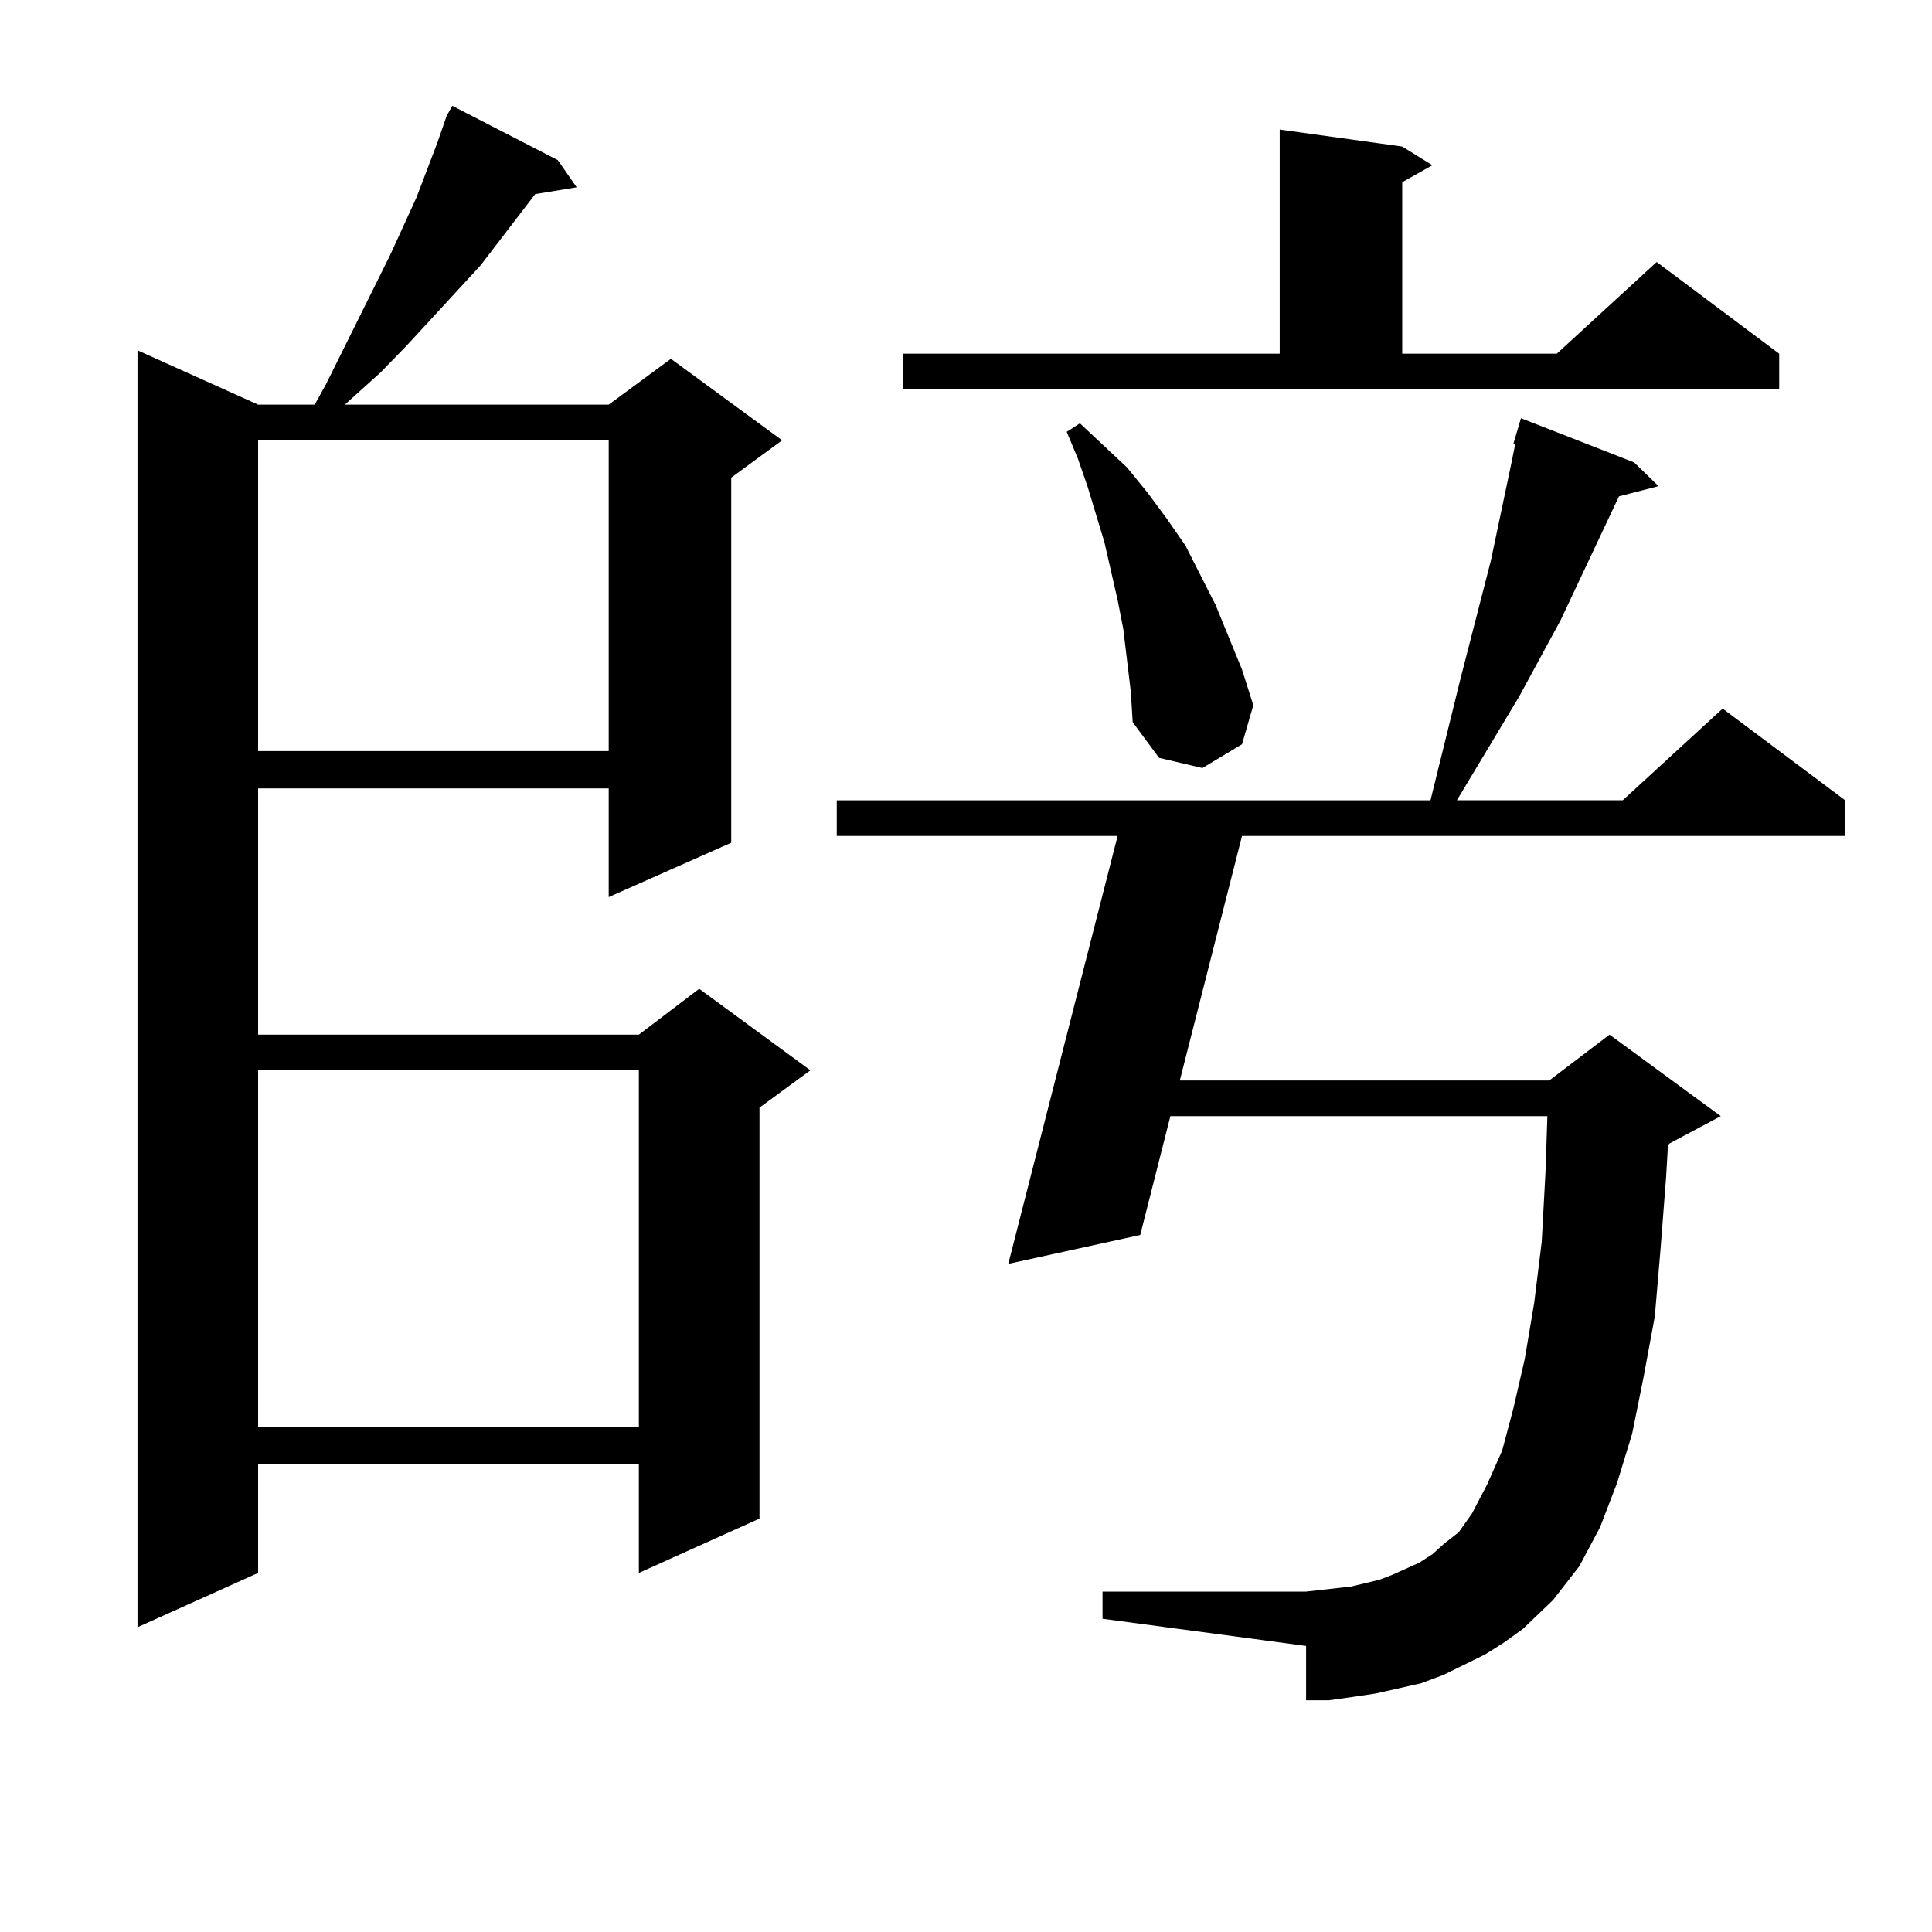
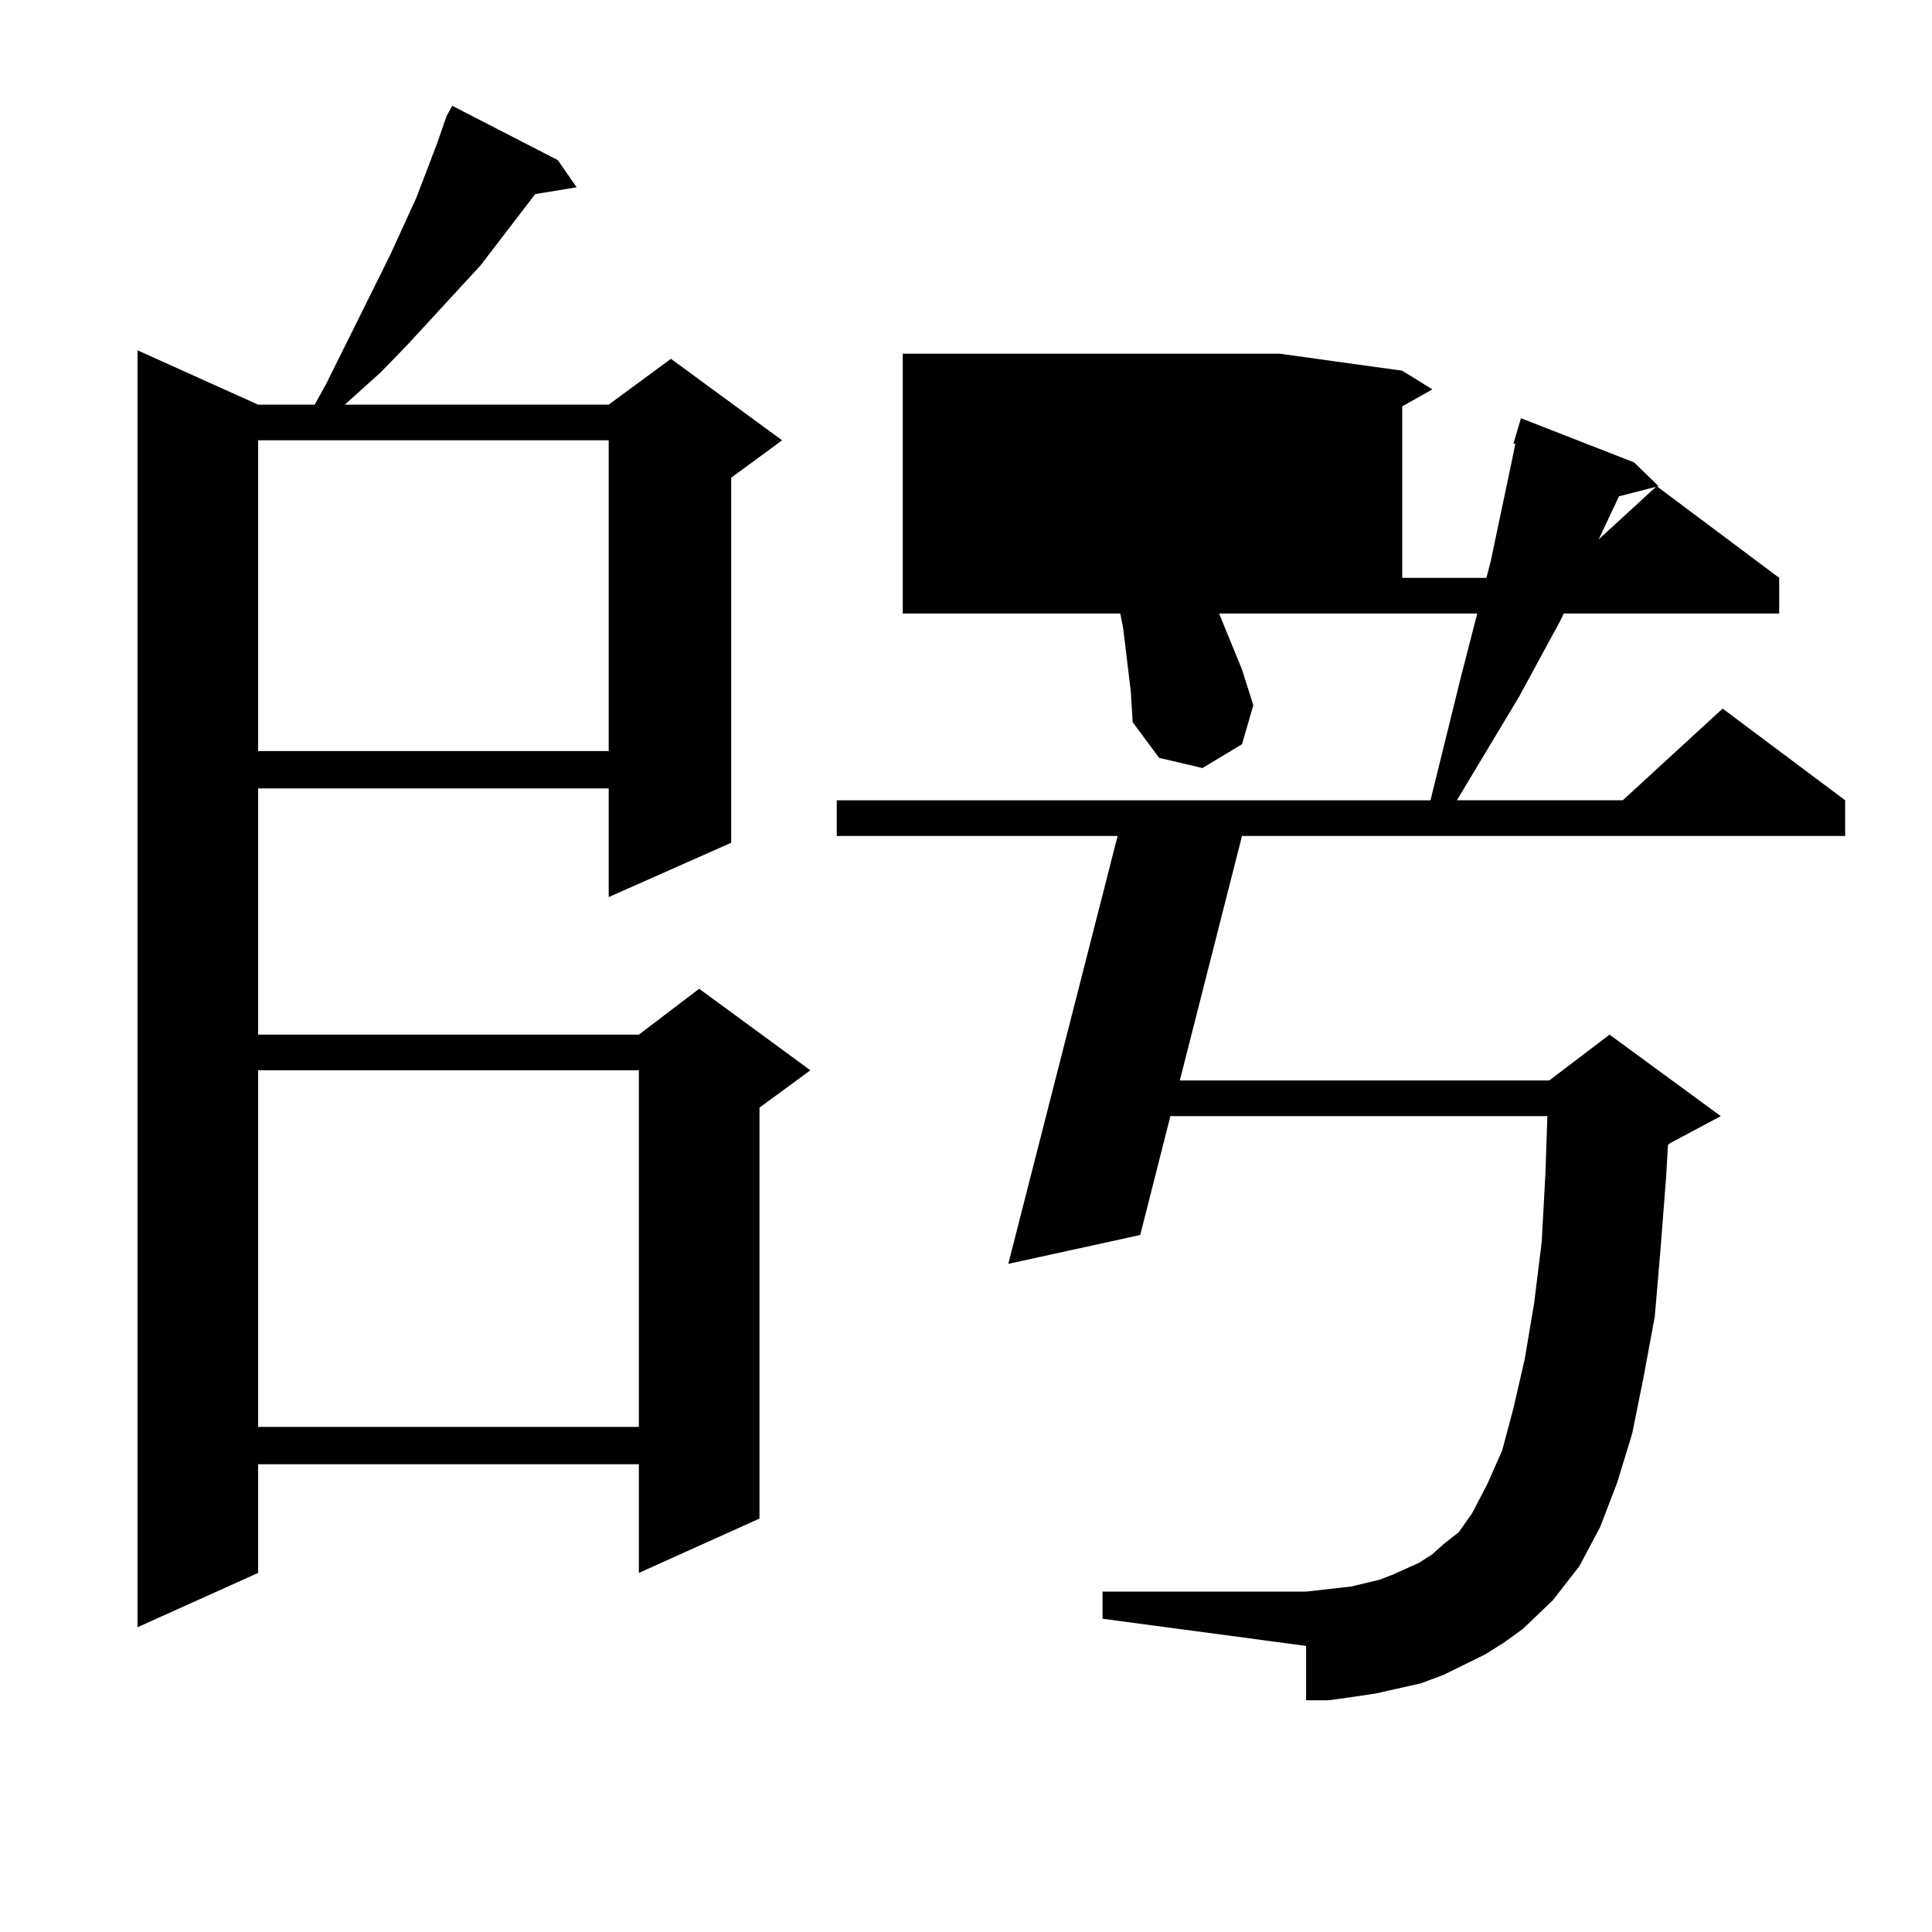
<svg xmlns="http://www.w3.org/2000/svg" version="1.1" id="图层_1" x="0px" y="0px" width="1000px" height="1000px" viewBox="0 0 1000 1000" enable-background="new 0 0 1000 1000" xml:space="preserve">
-   <path d="M288.725,82.883l9.756,14.063l-21.463,3.516l-28.292,36.914l-38.048,41.309l-13.658,14.063l-15.609,14.063l-2.927,2.637  h136.582l32.194-23.73l57.56,42.188l-26.341,19.336v188.965l-63.413,28.125v-56.25H133.606V535.52h197.068l31.219-23.73  l57.56,42.188l-26.341,19.336v212.695l-62.438,28.125v-56.25H133.606v56.25l-62.438,28.125V181.32l62.438,28.125h29.268  l5.854-10.547l33.17-66.797l13.658-29.883l10.731-28.125l4.878-14.063l2.927-5.273L288.725,82.883z M133.606,227.902v160.84h181.459  v-160.84H133.606z M133.606,553.977v184.57h197.068v-184.57H133.606z M768.713,856.32l-10.731,5.273l-10.731,5.273l-11.707,4.395  l-11.707,2.637l-11.707,2.637l-11.707,1.758l-12.683,1.758h-11.707v-28.125l-105.363-14.063v-14.063h105.363l7.805-0.879  l7.805-0.879l7.805-0.879l14.634-3.516l6.829-2.637l13.658-6.152l6.829-4.395l5.854-5.273l7.805-6.152l6.829-9.668l7.805-14.941  l7.805-17.578l5.854-21.973l5.854-25.488l4.878-29.004l3.902-31.641l1.951-36.035l0.976-29.004H605.79l-15.609,61.523  l-68.291,14.941l56.584-221.484H433.111V414.23h307.31l15.609-63.281l15.609-60.645l10.731-50.977l1.951-9.668h-0.976l3.902-13.184  l58.535,22.852l12.683,12.305l-20.487,5.273l-30.243,64.16l-21.463,39.551l-32.194,53.613h85.852l51.706-47.461l63.413,47.461  v18.457H642.862L610.668,559.25h191.215l31.219-23.73l57.56,42.188L864.32,591.77l-0.976,0.879l-0.976,16.699l-2.927,37.793  l-2.927,34.277l-5.854,31.641l-5.854,29.004l-7.805,25.488l-8.78,22.852l-10.731,20.215l-13.658,17.578l-15.609,14.941l-9.756,7.031  L768.713,856.32z M467.257,183.078h195.117V67.063l63.413,8.789l15.609,9.668l-15.609,8.789v88.77h79.998l51.706-47.461  l63.413,47.461v18.457H467.257V183.078z M581.4,325.461l-2.927-14.941l-6.829-29.883l-8.78-29.004l-4.878-14.063l-5.854-14.063  l6.829-4.395l24.39,22.852l10.731,13.184l9.756,13.184l9.756,14.063l15.609,30.762l13.658,33.398l5.854,18.457l-5.854,20.215  l-20.487,12.305l-22.438-5.273l-13.658-18.457l-0.976-15.82L581.4,325.461z" />
+   <path d="M288.725,82.883l9.756,14.063l-21.463,3.516l-28.292,36.914l-38.048,41.309l-13.658,14.063l-15.609,14.063l-2.927,2.637  h136.582l32.194-23.73l57.56,42.188l-26.341,19.336v188.965l-63.413,28.125v-56.25H133.606V535.52h197.068l31.219-23.73  l57.56,42.188l-26.341,19.336v212.695l-62.438,28.125v-56.25H133.606v56.25l-62.438,28.125V181.32l62.438,28.125h29.268  l5.854-10.547l33.17-66.797l13.658-29.883l10.731-28.125l4.878-14.063l2.927-5.273L288.725,82.883z M133.606,227.902v160.84h181.459  v-160.84H133.606z M133.606,553.977v184.57h197.068v-184.57H133.606z M768.713,856.32l-10.731,5.273l-10.731,5.273l-11.707,4.395  l-11.707,2.637l-11.707,2.637l-11.707,1.758l-12.683,1.758h-11.707v-28.125l-105.363-14.063v-14.063h105.363l7.805-0.879  l7.805-0.879l7.805-0.879l14.634-3.516l6.829-2.637l13.658-6.152l6.829-4.395l5.854-5.273l7.805-6.152l6.829-9.668l7.805-14.941  l7.805-17.578l5.854-21.973l5.854-25.488l4.878-29.004l3.902-31.641l1.951-36.035l0.976-29.004H605.79l-15.609,61.523  l-68.291,14.941l56.584-221.484H433.111V414.23h307.31l15.609-63.281l15.609-60.645l10.731-50.977l1.951-9.668h-0.976l3.902-13.184  l58.535,22.852l12.683,12.305l-20.487,5.273l-30.243,64.16l-21.463,39.551l-32.194,53.613h85.852l51.706-47.461l63.413,47.461  v18.457H642.862L610.668,559.25h191.215l31.219-23.73l57.56,42.188L864.32,591.77l-0.976,0.879l-0.976,16.699l-2.927,37.793  l-2.927,34.277l-5.854,31.641l-5.854,29.004l-7.805,25.488l-8.78,22.852l-10.731,20.215l-13.658,17.578l-15.609,14.941l-9.756,7.031  L768.713,856.32z M467.257,183.078h195.117l63.413,8.789l15.609,9.668l-15.609,8.789v88.77h79.998l51.706-47.461  l63.413,47.461v18.457H467.257V183.078z M581.4,325.461l-2.927-14.941l-6.829-29.883l-8.78-29.004l-4.878-14.063l-5.854-14.063  l6.829-4.395l24.39,22.852l10.731,13.184l9.756,13.184l9.756,14.063l15.609,30.762l13.658,33.398l5.854,18.457l-5.854,20.215  l-20.487,12.305l-22.438-5.273l-13.658-18.457l-0.976-15.82L581.4,325.461z" />
</svg>